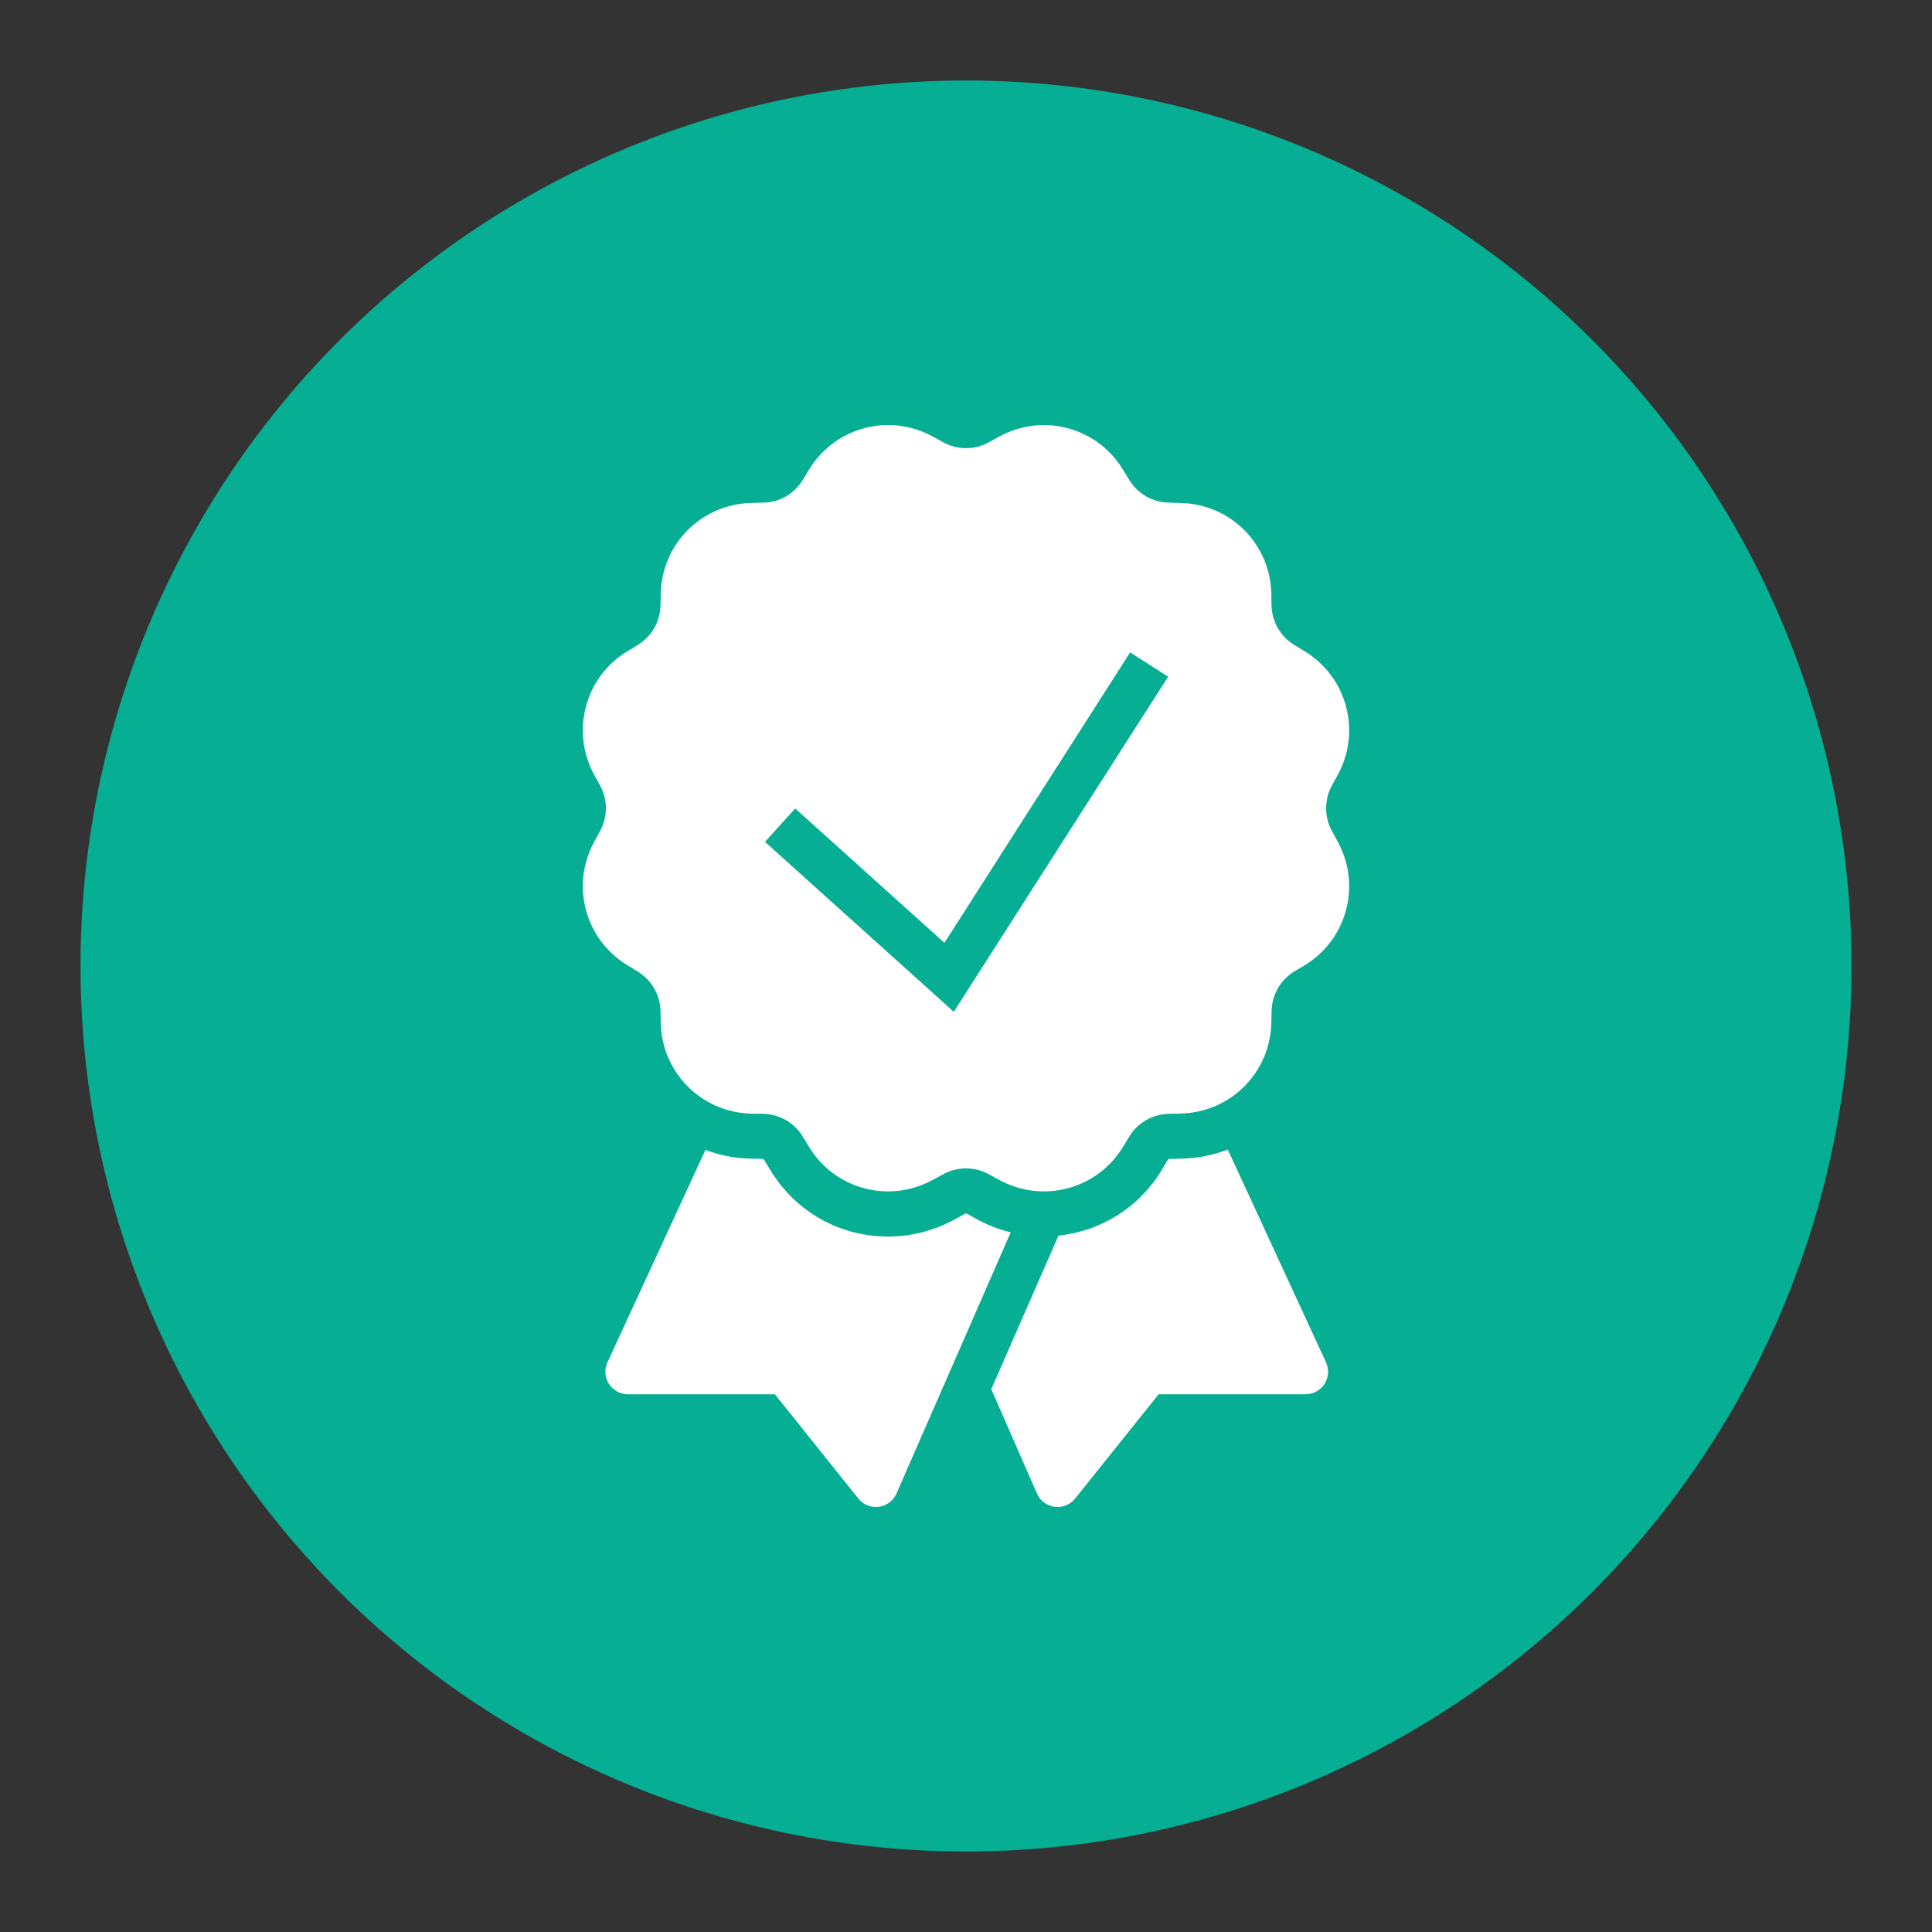
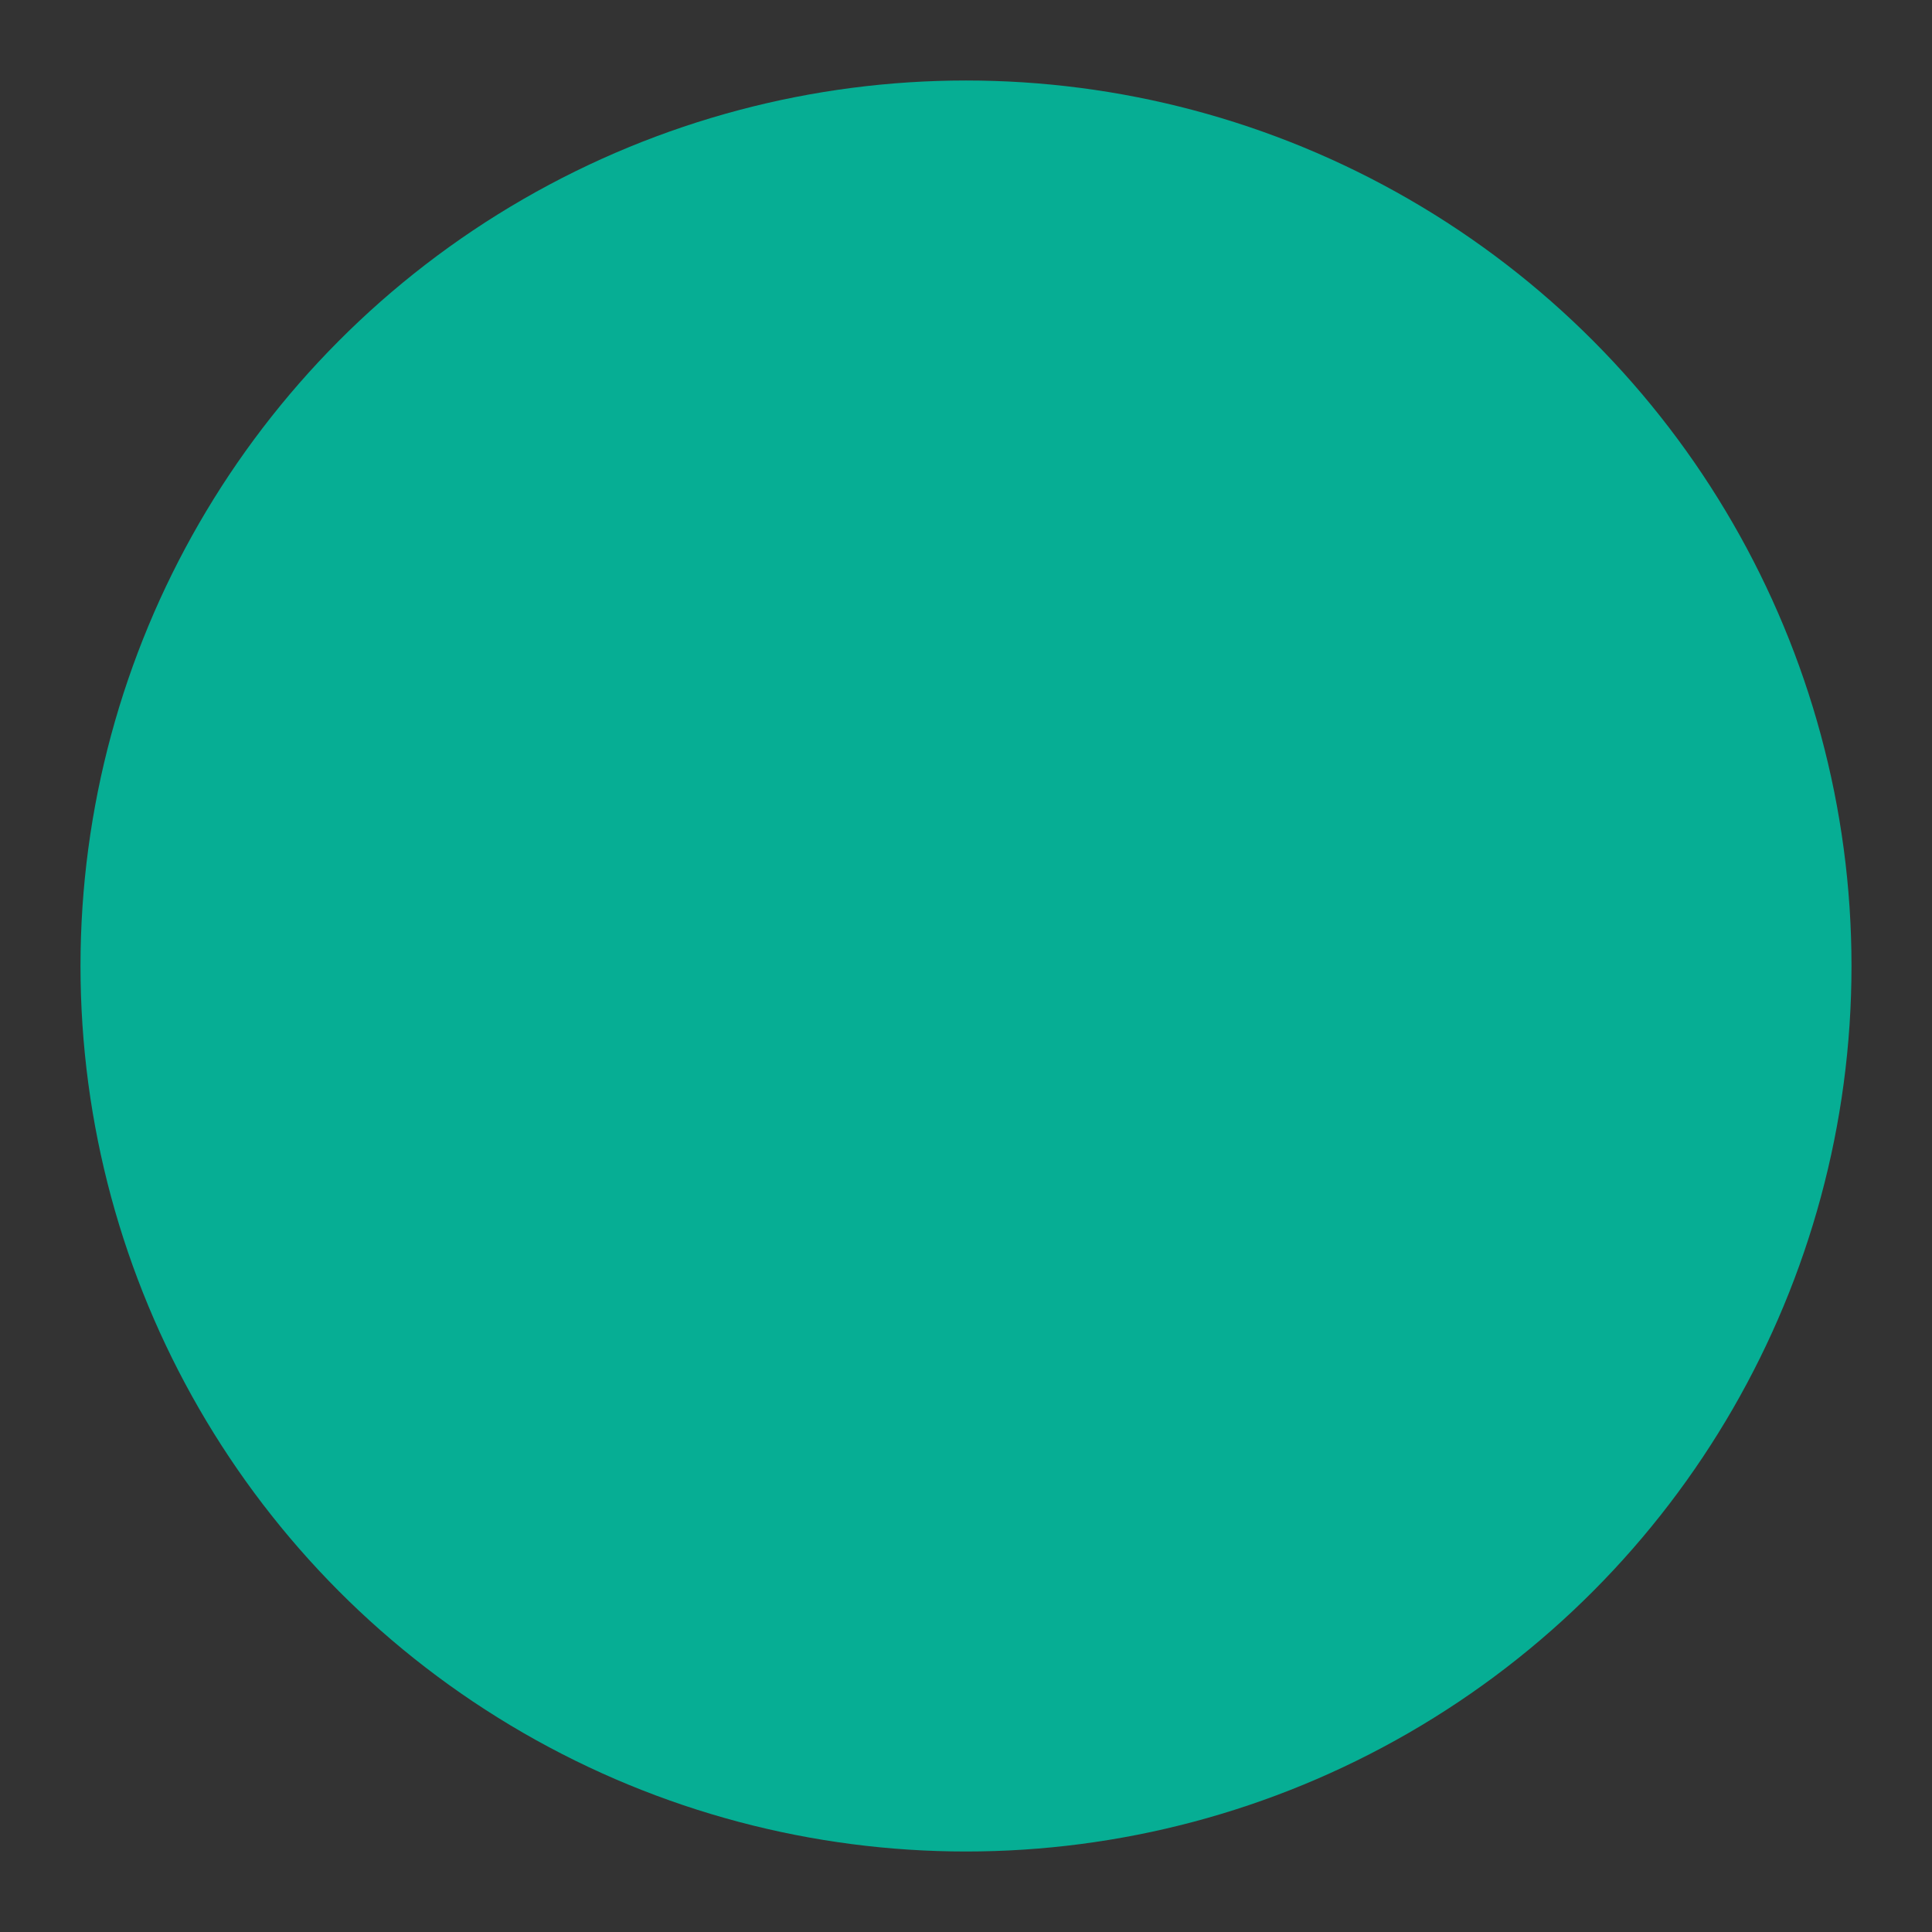
<svg xmlns="http://www.w3.org/2000/svg" width="24" height="24" viewBox="0 0 24 24" fill="none">
  <rect x="0" y="0" width="24" height="24" fill="#333333" stroke="none" />
  <circle cx="12" cy="12" r="11" fill="#06AE94" />
-   <path d="M11.02 5.28C10.634 5.285 10.262 5.483 10.048 5.837L9.974 5.96C9.868 6.134 9.683 6.241 9.479 6.244L9.336 6.248C8.716 6.261 8.22 6.756 8.208 7.376L8.205 7.519C8.201 7.723 8.094 7.908 7.919 8.014L7.796 8.088C7.266 8.409 7.085 9.086 7.384 9.63L7.453 9.755C7.551 9.934 7.551 10.147 7.453 10.326L7.384 10.452C7.085 10.995 7.266 11.672 7.797 11.993L7.919 12.067C8.094 12.173 8.201 12.358 8.205 12.561L8.208 12.705C8.22 13.325 8.716 13.821 9.336 13.834L9.479 13.836C9.683 13.84 9.868 13.947 9.974 14.122L10.048 14.244C10.264 14.602 10.643 14.8 11.033 14.8C11.221 14.8 11.412 14.754 11.589 14.656L11.715 14.588C11.893 14.489 12.107 14.489 12.286 14.588L12.411 14.656C12.954 14.955 13.632 14.774 13.952 14.244L14.027 14.121C14.133 13.946 14.318 13.84 14.522 13.836L14.665 13.833C15.284 13.82 15.78 13.325 15.793 12.705L15.796 12.561C15.8 12.358 15.906 12.172 16.081 12.066L16.204 11.993C16.734 11.672 16.915 10.995 16.616 10.452L16.547 10.326C16.449 10.147 16.449 9.934 16.547 9.755L16.616 9.63C16.915 9.086 16.734 8.409 16.203 8.088L16.081 8.014C15.906 7.908 15.8 7.723 15.795 7.519L15.793 7.376C15.78 6.756 15.284 6.261 14.665 6.248L14.521 6.244C14.317 6.24 14.132 6.134 14.026 5.959L13.952 5.837C13.738 5.483 13.366 5.285 12.98 5.28C12.788 5.278 12.592 5.325 12.411 5.424L12.286 5.493C12.107 5.592 11.893 5.592 11.714 5.493L11.589 5.424C11.408 5.324 11.212 5.278 11.02 5.28ZM14.039 8.104L14.511 8.406L11.848 12.569L9.503 10.458L9.878 10.043L11.732 11.712L14.039 8.104ZM15.252 14.28C15.072 14.349 14.879 14.389 14.676 14.393L14.533 14.396C14.52 14.396 14.512 14.401 14.505 14.412L14.431 14.535C14.15 14.999 13.679 15.294 13.149 15.349L13.068 15.534L12.314 17.257L12.881 18.552C12.92 18.642 13.003 18.705 13.1 18.718C13.113 18.719 13.125 18.72 13.138 18.72C13.222 18.72 13.303 18.682 13.356 18.615L14.393 17.32H16.218C16.314 17.32 16.403 17.272 16.454 17.191C16.505 17.111 16.512 17.01 16.472 16.923L15.252 14.28ZM8.763 14.285L7.546 16.923C7.506 17.01 7.513 17.11 7.564 17.191C7.615 17.271 7.705 17.32 7.8 17.32H9.626L10.662 18.615C10.715 18.682 10.796 18.72 10.88 18.72C10.892 18.72 10.904 18.719 10.917 18.718C11.014 18.705 11.097 18.642 11.137 18.552L12.555 15.309C12.412 15.274 12.273 15.22 12.142 15.149L12.015 15.079C12.01 15.076 12.005 15.075 11.999 15.075C11.995 15.075 11.991 15.076 11.985 15.079L11.859 15.148C11.606 15.287 11.32 15.361 11.033 15.361C10.429 15.361 9.882 15.052 9.569 14.535L9.495 14.412C9.488 14.401 9.48 14.396 9.468 14.396L9.324 14.393C9.127 14.389 8.938 14.35 8.763 14.285Z" fill="white" />
</svg>